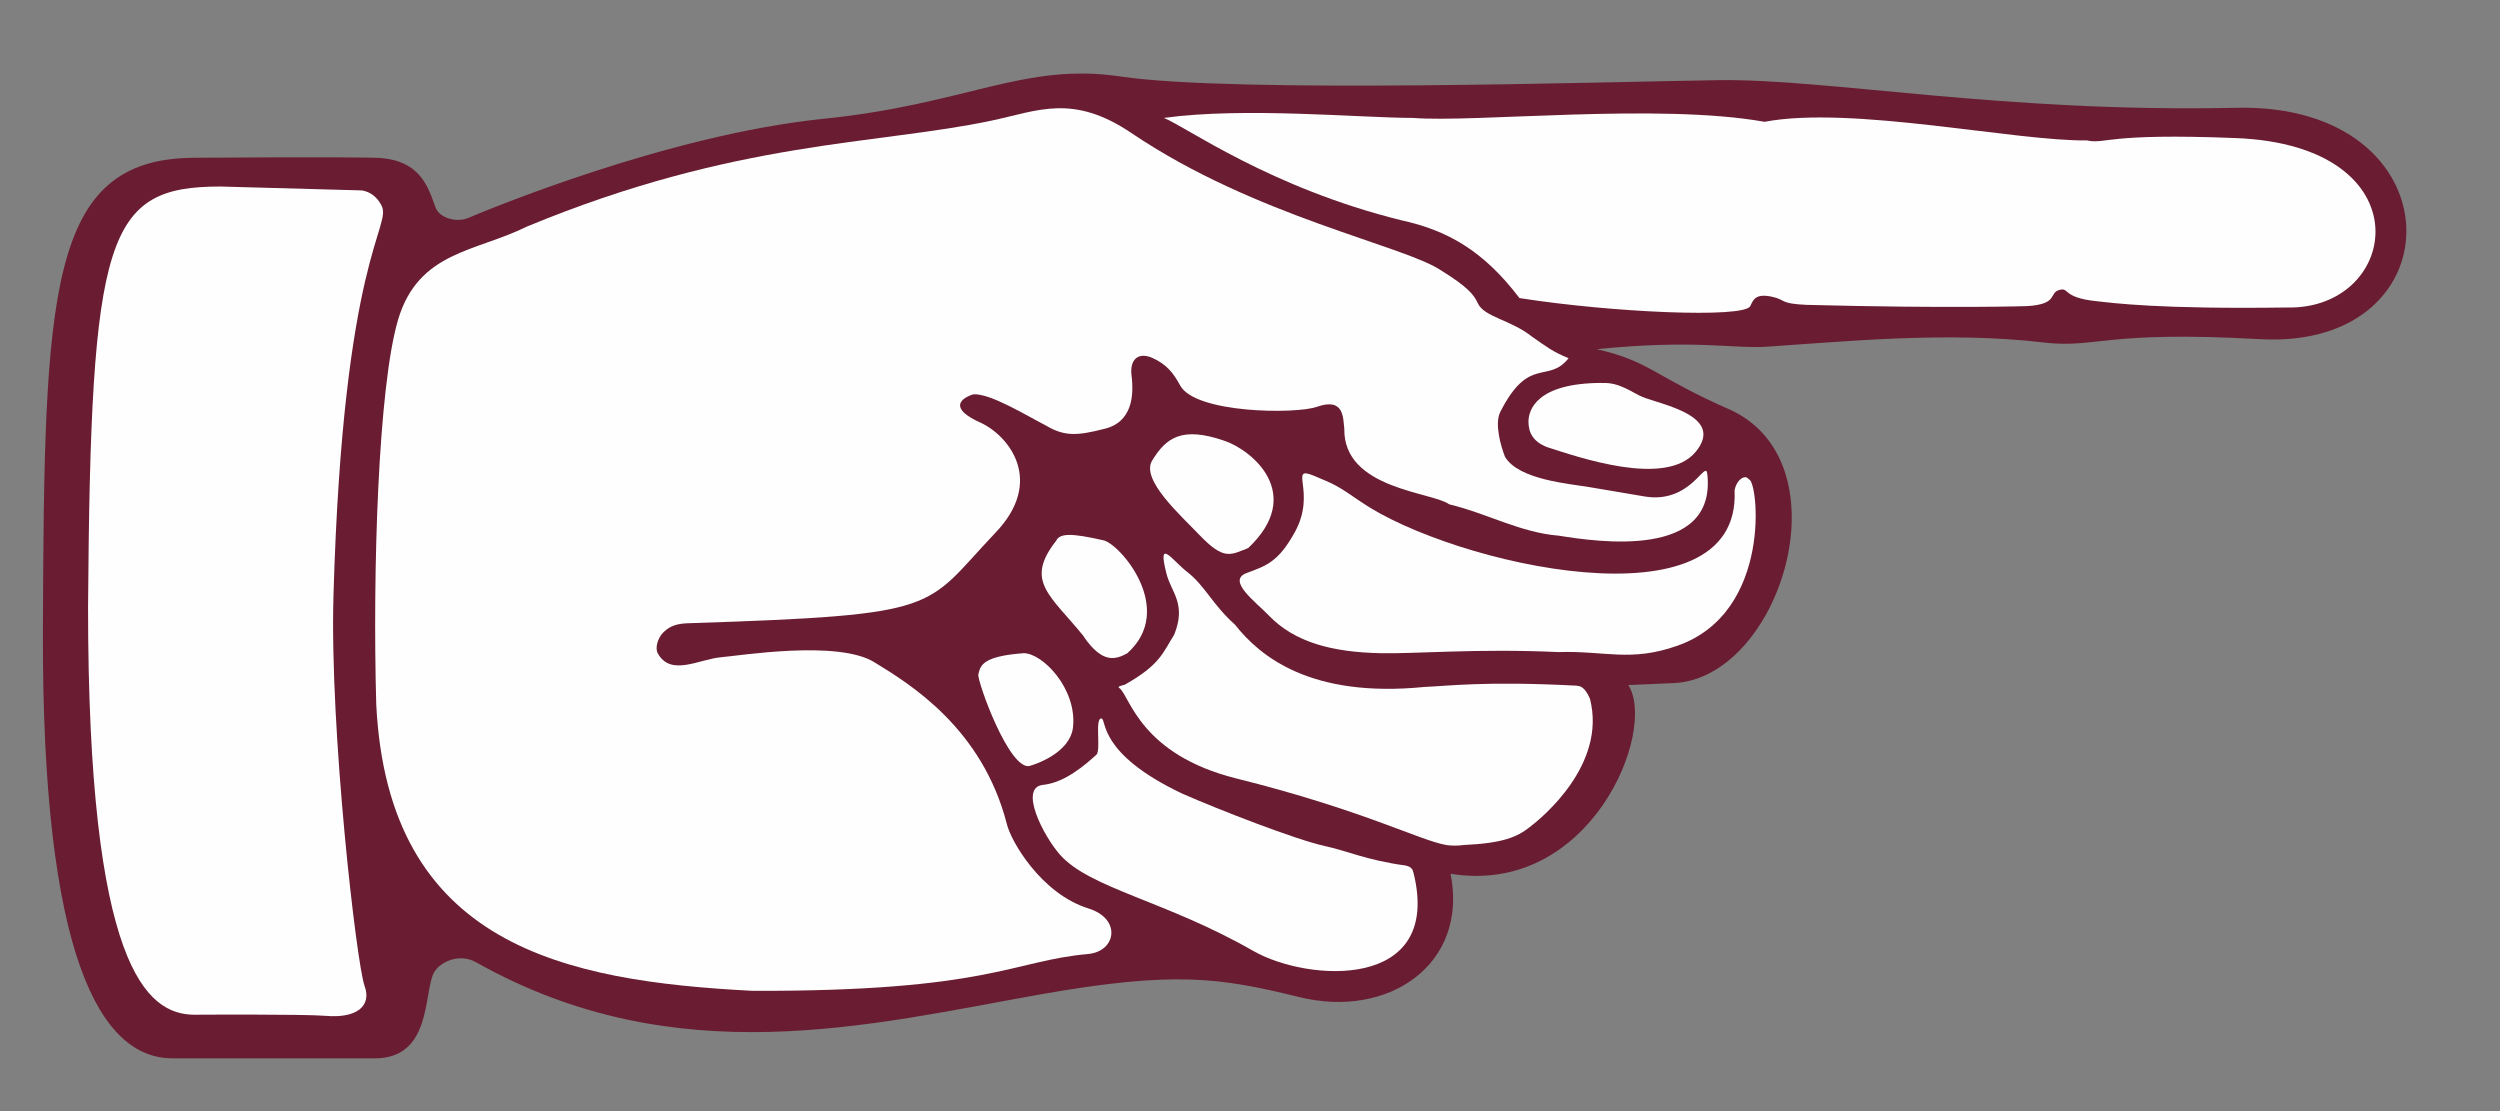
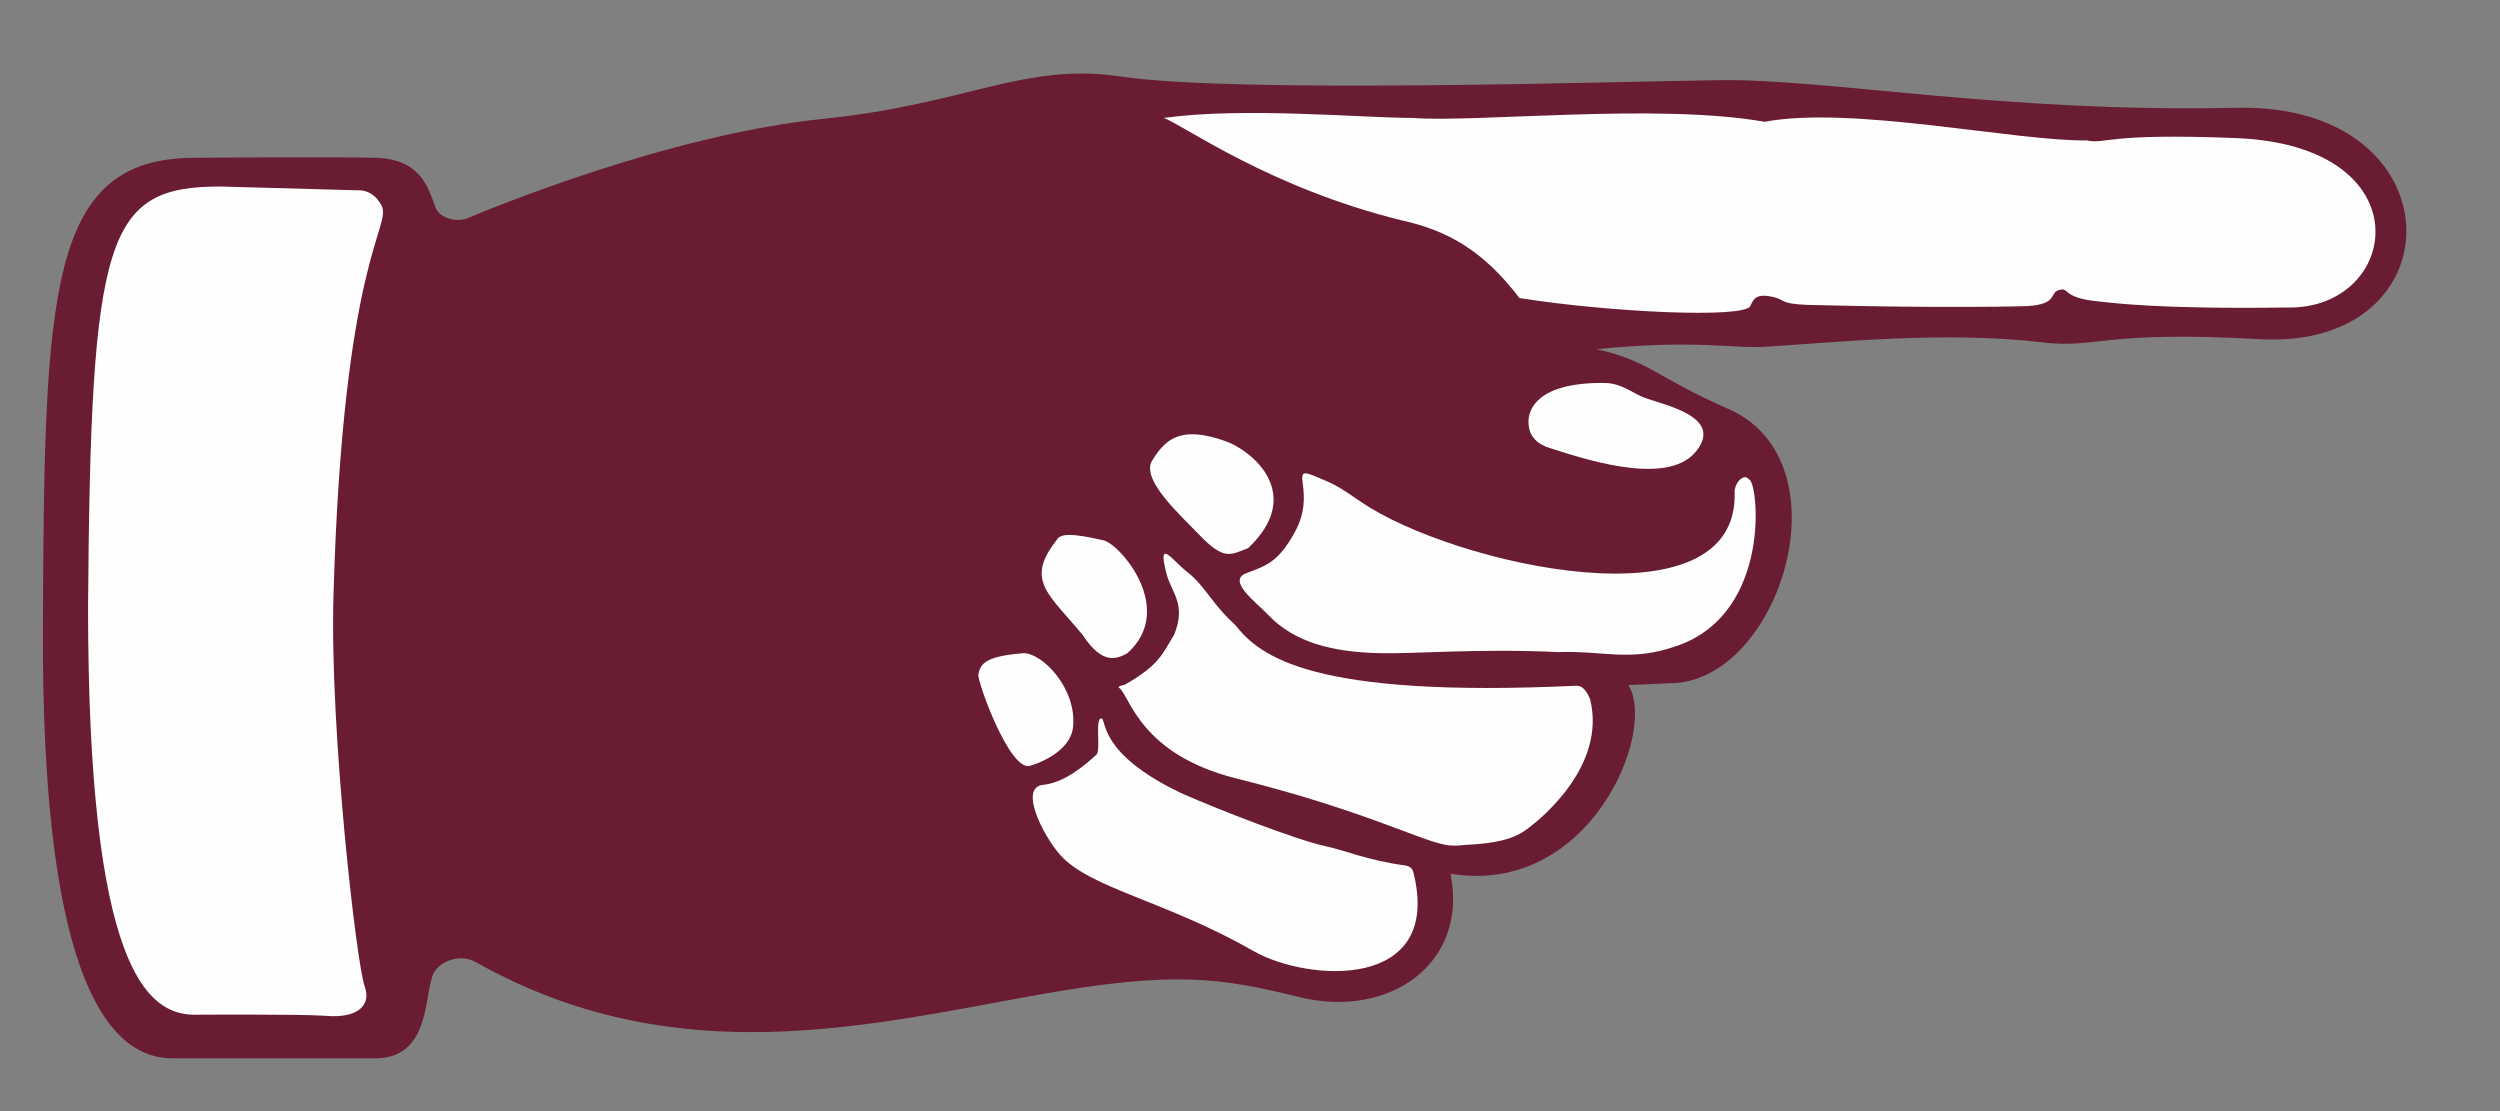
<svg xmlns="http://www.w3.org/2000/svg" width="18" height="8" viewBox="0 0 18 8" fill="none">
  <rect x="0" y="0" width="18" height="8" fill="#808080" stroke="none" />
  <g clip-path="url(#clip0_863_8307)">
    <path d="M12.059 4.918L11.724 4.932C11.934 5.266 11.447 6.455 10.444 6.291C10.574 6.939 10.001 7.34 9.351 7.178C8.79 7.041 8.463 6.987 7.483 7.161C6.266 7.377 4.868 7.739 3.429 6.929C3.305 6.858 3.159 6.929 3.121 7.009C3.051 7.161 3.103 7.612 2.71 7.62H1.243C0.72 7.621 0.301 6.882 0.309 4.54C0.318 2.102 0.345 1.145 1.392 1.136C2.42 1.128 2.704 1.136 2.704 1.136C3.032 1.145 3.084 1.355 3.135 1.492C3.163 1.571 3.288 1.605 3.372 1.569C3.504 1.513 4.802 0.972 5.923 0.856C6.963 0.751 7.37 0.447 8.07 0.551C8.899 0.674 11.582 0.588 12.386 0.577C13.171 0.568 14.431 0.813 16.103 0.776C17.7 0.741 17.708 2.522 16.272 2.442C15.135 2.378 15.097 2.512 14.706 2.465C14.018 2.384 13.259 2.461 12.726 2.496C12.482 2.513 12.212 2.442 11.497 2.514C11.89 2.605 11.906 2.71 12.47 2.956C13.292 3.352 12.815 4.874 12.058 4.918H12.059Z" fill="#691C32" />
    <path d="M2.401 4.29C2.373 5.262 2.568 6.944 2.625 7.099C2.678 7.243 2.568 7.334 2.344 7.314C2.188 7.301 1.401 7.306 1.401 7.306C1.055 7.306 0.634 6.963 0.634 4.369C0.653 1.686 0.765 1.343 1.587 1.343L2.606 1.371C2.666 1.381 2.714 1.417 2.746 1.478C2.827 1.63 2.471 1.832 2.401 4.289V4.29Z" fill="#FEFEFE" />
-     <path d="M4.777 4.552C4.733 4.595 4.716 4.669 4.736 4.704C4.83 4.874 5.035 4.745 5.193 4.732C5.324 4.721 6.034 4.606 6.295 4.768C6.557 4.928 7.07 5.244 7.248 5.928C7.276 6.055 7.497 6.435 7.837 6.541C8.077 6.615 8.037 6.851 7.833 6.869C7.286 6.918 7.119 7.139 5.419 7.134C4.064 7.064 2.795 6.81 2.709 5.072C2.682 4.117 2.723 2.781 2.867 2.299C3.015 1.808 3.428 1.813 3.792 1.632C5.302 1.006 6.311 1.045 7.146 0.867C7.474 0.797 7.725 0.674 8.145 0.957C9.039 1.562 10.116 1.768 10.379 1.949C10.559 2.061 10.611 2.118 10.639 2.181C10.686 2.285 10.873 2.299 11.032 2.425C11.135 2.497 11.182 2.534 11.294 2.579C11.145 2.767 11.01 2.556 10.802 2.966C10.758 3.054 10.809 3.22 10.836 3.289C10.935 3.456 11.304 3.483 11.448 3.508C11.563 3.528 11.701 3.55 11.832 3.573C12.177 3.637 12.282 3.295 12.293 3.416C12.357 4.028 11.504 3.902 11.224 3.857C10.943 3.834 10.715 3.699 10.434 3.631C10.313 3.541 9.671 3.523 9.679 3.086C9.669 3.016 9.683 2.858 9.482 2.929C9.33 2.983 8.605 2.977 8.497 2.775C8.447 2.683 8.399 2.623 8.297 2.577C8.195 2.532 8.133 2.589 8.147 2.703C8.165 2.847 8.154 3.045 7.942 3.09C7.754 3.138 7.662 3.142 7.531 3.064C7.391 2.992 7.13 2.831 7.008 2.839C6.91 2.87 6.833 2.943 7.064 3.045C7.27 3.143 7.521 3.467 7.166 3.837C6.645 4.385 6.812 4.427 4.964 4.487C4.878 4.489 4.828 4.504 4.778 4.551L4.777 4.552Z" fill="#FEFEFE" />
    <path d="M7.804 4.583C7.562 4.284 7.375 4.186 7.604 3.894C7.631 3.838 7.715 3.838 7.944 3.89C8.065 3.916 8.471 4.388 8.116 4.704C8.032 4.749 7.939 4.781 7.803 4.584L7.804 4.583Z" fill="#FEFEFE" />
    <path d="M7.418 5.514C7.269 5.56 7.034 4.9 7.044 4.856C7.059 4.793 7.07 4.725 7.371 4.703C7.506 4.703 7.754 4.957 7.726 5.234C7.706 5.424 7.446 5.506 7.418 5.513V5.514Z" fill="#FEFEFE" />
    <path d="M8.636 3.852C8.505 3.714 8.212 3.455 8.295 3.317C8.395 3.152 8.509 3.068 8.814 3.173C9.018 3.241 9.397 3.559 8.987 3.946C8.861 3.995 8.814 4.038 8.636 3.852Z" fill="#FEFEFE" />
    <path d="M10.177 6.283C10.389 7.136 9.416 7.071 9.024 6.847C8.394 6.486 7.847 6.397 7.632 6.154C7.511 6.017 7.333 5.668 7.511 5.651C7.669 5.634 7.813 5.507 7.894 5.434C7.929 5.403 7.88 5.168 7.931 5.173C7.969 5.181 7.904 5.425 8.51 5.713C8.772 5.829 9.337 6.048 9.537 6.091C9.692 6.124 9.846 6.195 10.116 6.231C10.167 6.24 10.173 6.266 10.177 6.285V6.283Z" fill="#FEFEFE" />
-     <path d="M11.355 4.937C10.687 4.902 10.42 4.94 10.256 4.946C9.434 5.028 9.07 4.723 8.893 4.499C8.725 4.347 8.679 4.221 8.548 4.118C8.442 4.037 8.329 3.861 8.399 4.132C8.433 4.265 8.544 4.348 8.454 4.57C8.37 4.704 8.352 4.786 8.1 4.929C8.071 4.938 8.038 4.943 8.062 4.956C8.136 5.016 8.212 5.433 8.902 5.605C9.816 5.833 10.221 6.051 10.413 6.084C10.445 6.09 10.497 6.09 10.54 6.084C10.822 6.071 10.924 6.026 11.013 5.956C11.102 5.888 11.569 5.506 11.448 5.032C11.425 4.978 11.396 4.938 11.355 4.938V4.937Z" fill="#FEFEFE" />
+     <path d="M11.355 4.937C9.434 5.028 9.07 4.723 8.893 4.499C8.725 4.347 8.679 4.221 8.548 4.118C8.442 4.037 8.329 3.861 8.399 4.132C8.433 4.265 8.544 4.348 8.454 4.57C8.37 4.704 8.352 4.786 8.1 4.929C8.071 4.938 8.038 4.943 8.062 4.956C8.136 5.016 8.212 5.433 8.902 5.605C9.816 5.833 10.221 6.051 10.413 6.084C10.445 6.09 10.497 6.09 10.54 6.084C10.822 6.071 10.924 6.026 11.013 5.956C11.102 5.888 11.569 5.506 11.448 5.032C11.425 4.978 11.396 4.938 11.355 4.938V4.937Z" fill="#FEFEFE" />
    <path d="M12.592 3.452C12.657 3.452 12.768 4.407 12.078 4.649C11.739 4.769 11.556 4.684 11.22 4.695C10.641 4.668 10.176 4.709 9.94 4.703C9.593 4.696 9.321 4.625 9.136 4.432C9.043 4.335 8.832 4.182 8.973 4.127C9.113 4.074 9.202 4.051 9.323 3.831C9.482 3.542 9.273 3.348 9.459 3.425C9.619 3.491 9.629 3.497 9.8 3.614C10.454 4.063 12.536 4.542 12.489 3.533C12.498 3.461 12.564 3.408 12.592 3.452Z" fill="#FEFEFE" />
    <path d="M11.536 2.758C11.659 2.75 11.753 2.828 11.826 2.858C11.956 2.912 12.424 2.993 12.209 3.253C11.994 3.514 11.358 3.289 11.135 3.218C11.042 3.18 11.005 3.119 11.005 3.036C11.005 2.954 11.061 2.757 11.536 2.757V2.758Z" fill="#FEFEFE" />
    <path d="M15.03 1.011C14.516 1.019 13.33 0.758 12.705 0.877C11.938 0.74 10.613 0.885 10.173 0.849C9.8 0.849 8.958 0.769 8.38 0.849C8.54 0.913 9.146 1.353 10.09 1.586C10.418 1.658 10.679 1.802 10.94 2.146C11.598 2.25 12.558 2.293 12.602 2.204C12.623 2.162 12.635 2.111 12.756 2.136C12.864 2.159 12.807 2.186 13.008 2.195C14.045 2.222 14.595 2.204 14.595 2.204C14.825 2.19 14.748 2.108 14.829 2.087C14.902 2.069 14.847 2.142 15.09 2.168C15.217 2.182 15.547 2.227 16.469 2.214C17.281 2.231 17.47 1.046 16.094 0.994C15.16 0.957 15.17 1.038 15.029 1.012L15.03 1.011Z" fill="#FEFEFE" />
  </g>
  <defs>
    <clipPath id="clip0_863_8307">
      <rect width="17.018" height="7.091" fill="white" transform="translate(0.309 0.531)" />
    </clipPath>
  </defs>
</svg>